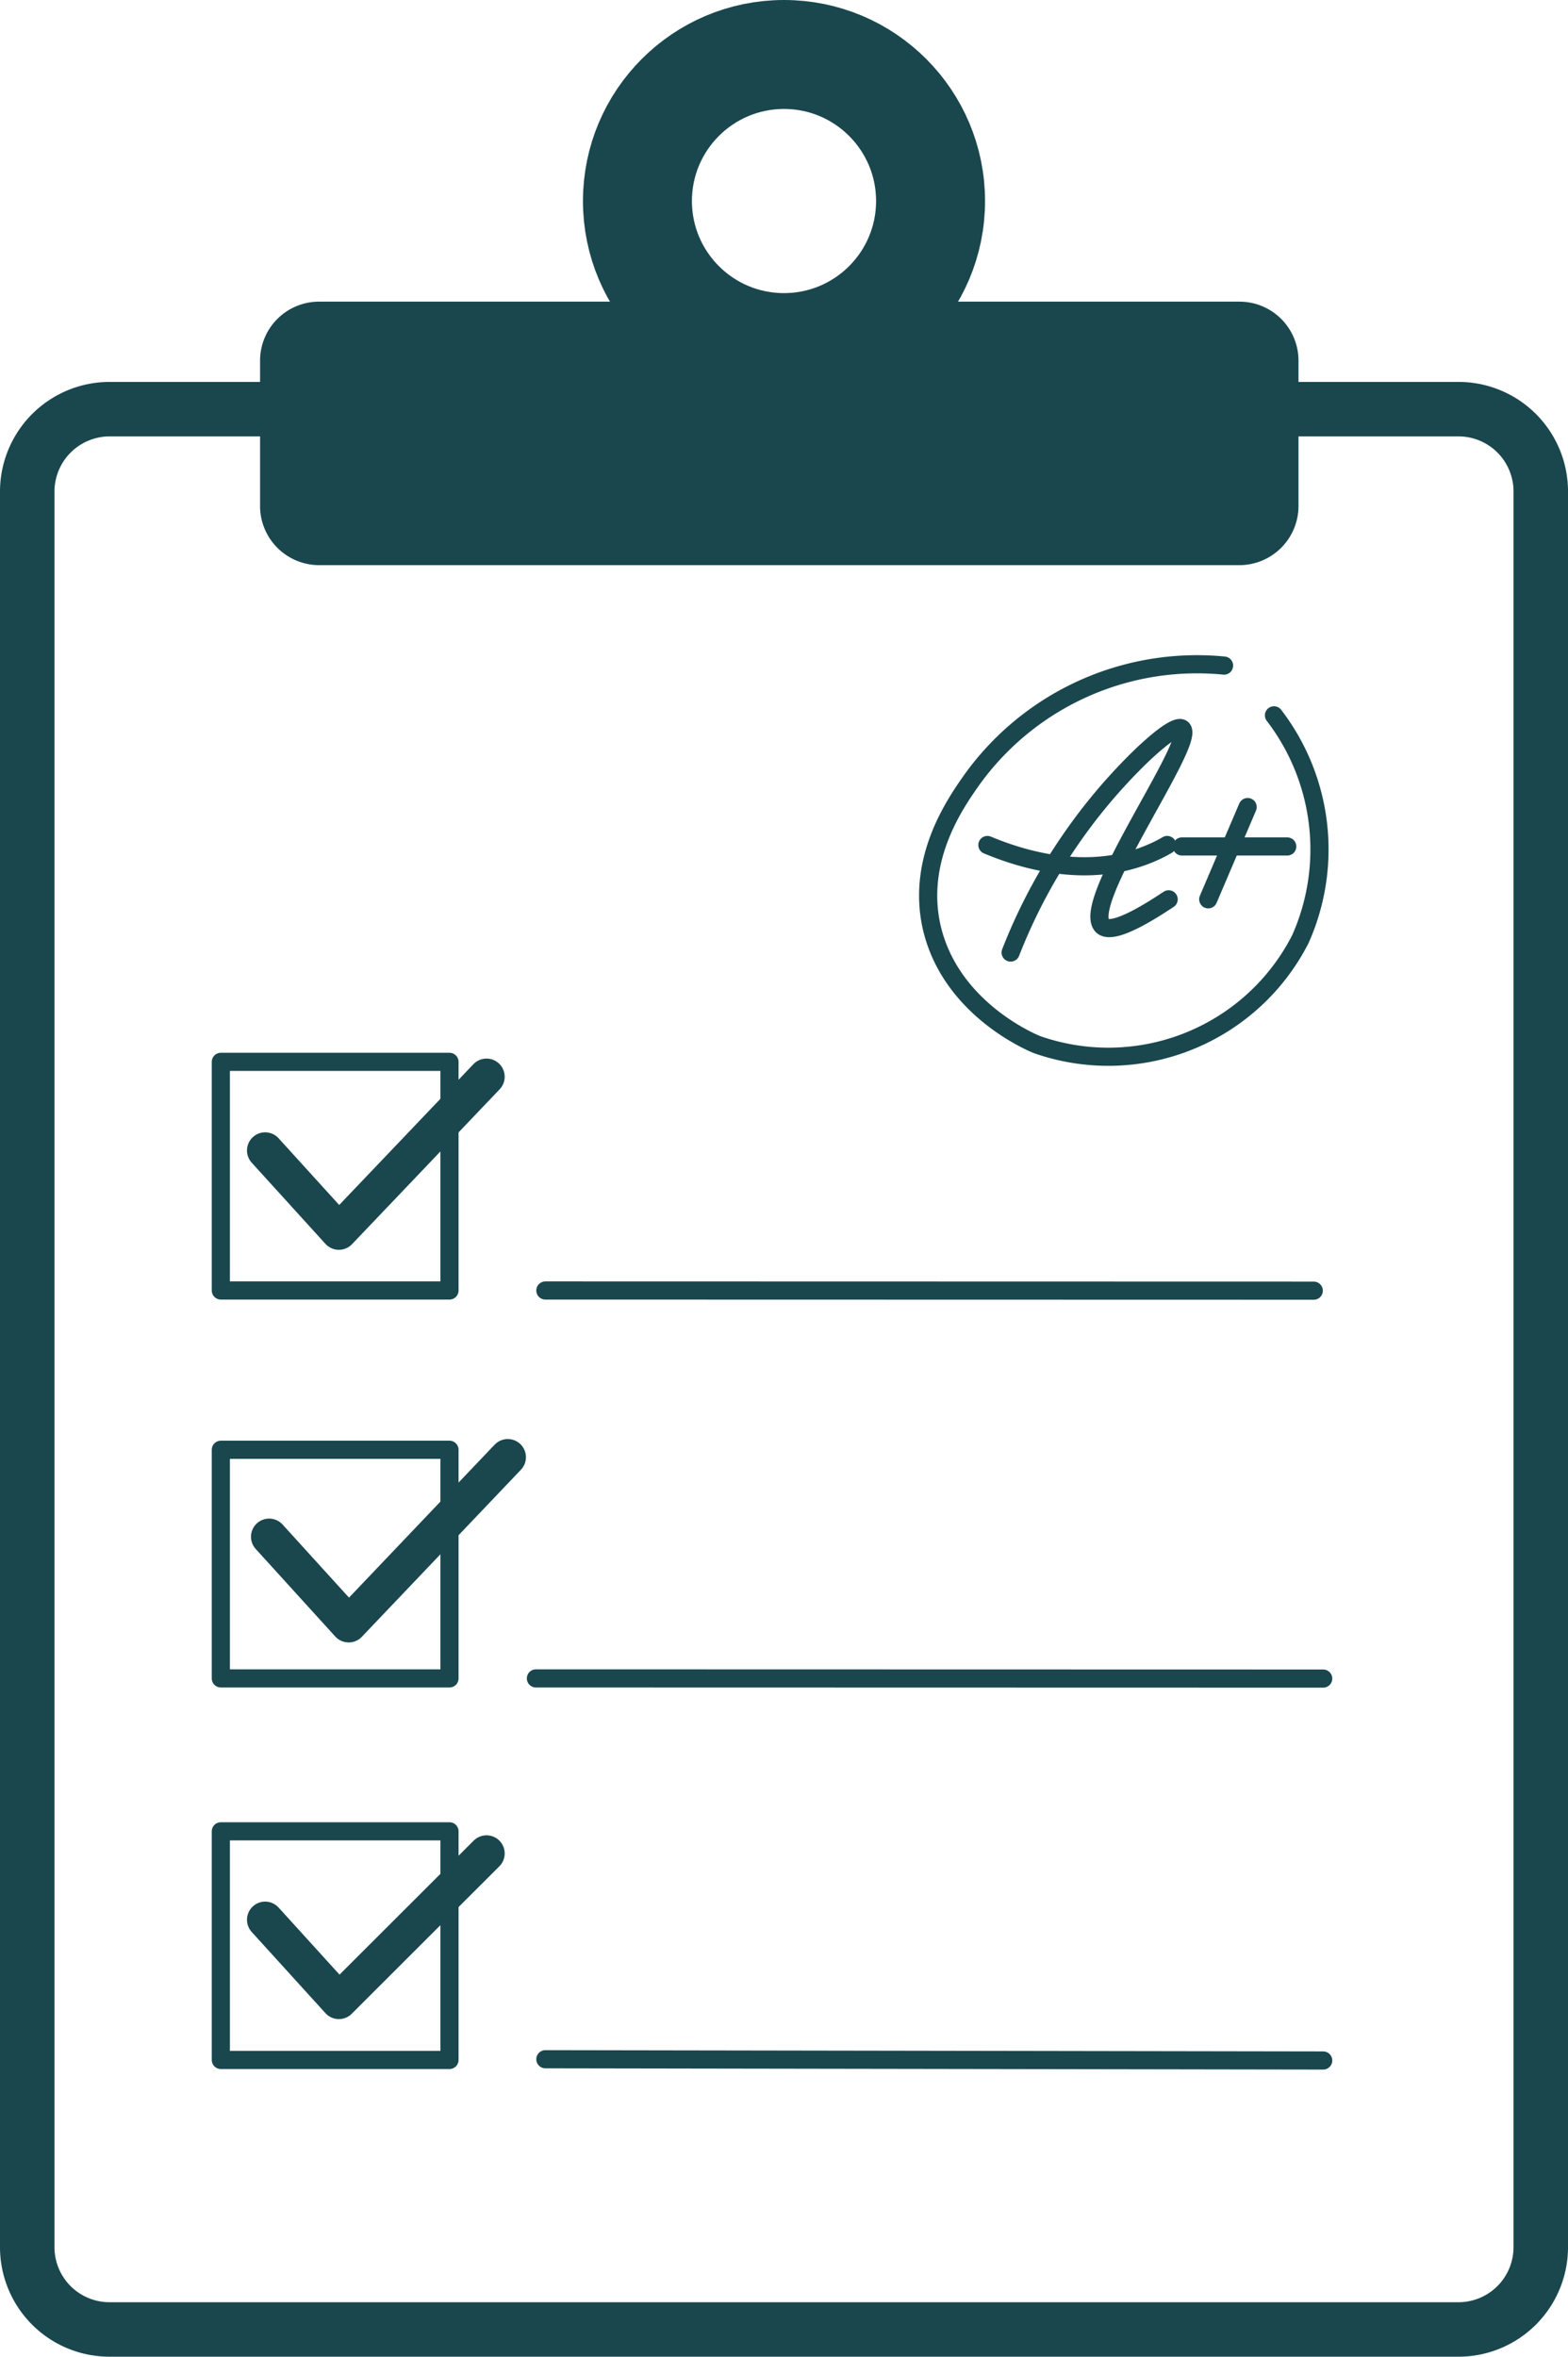
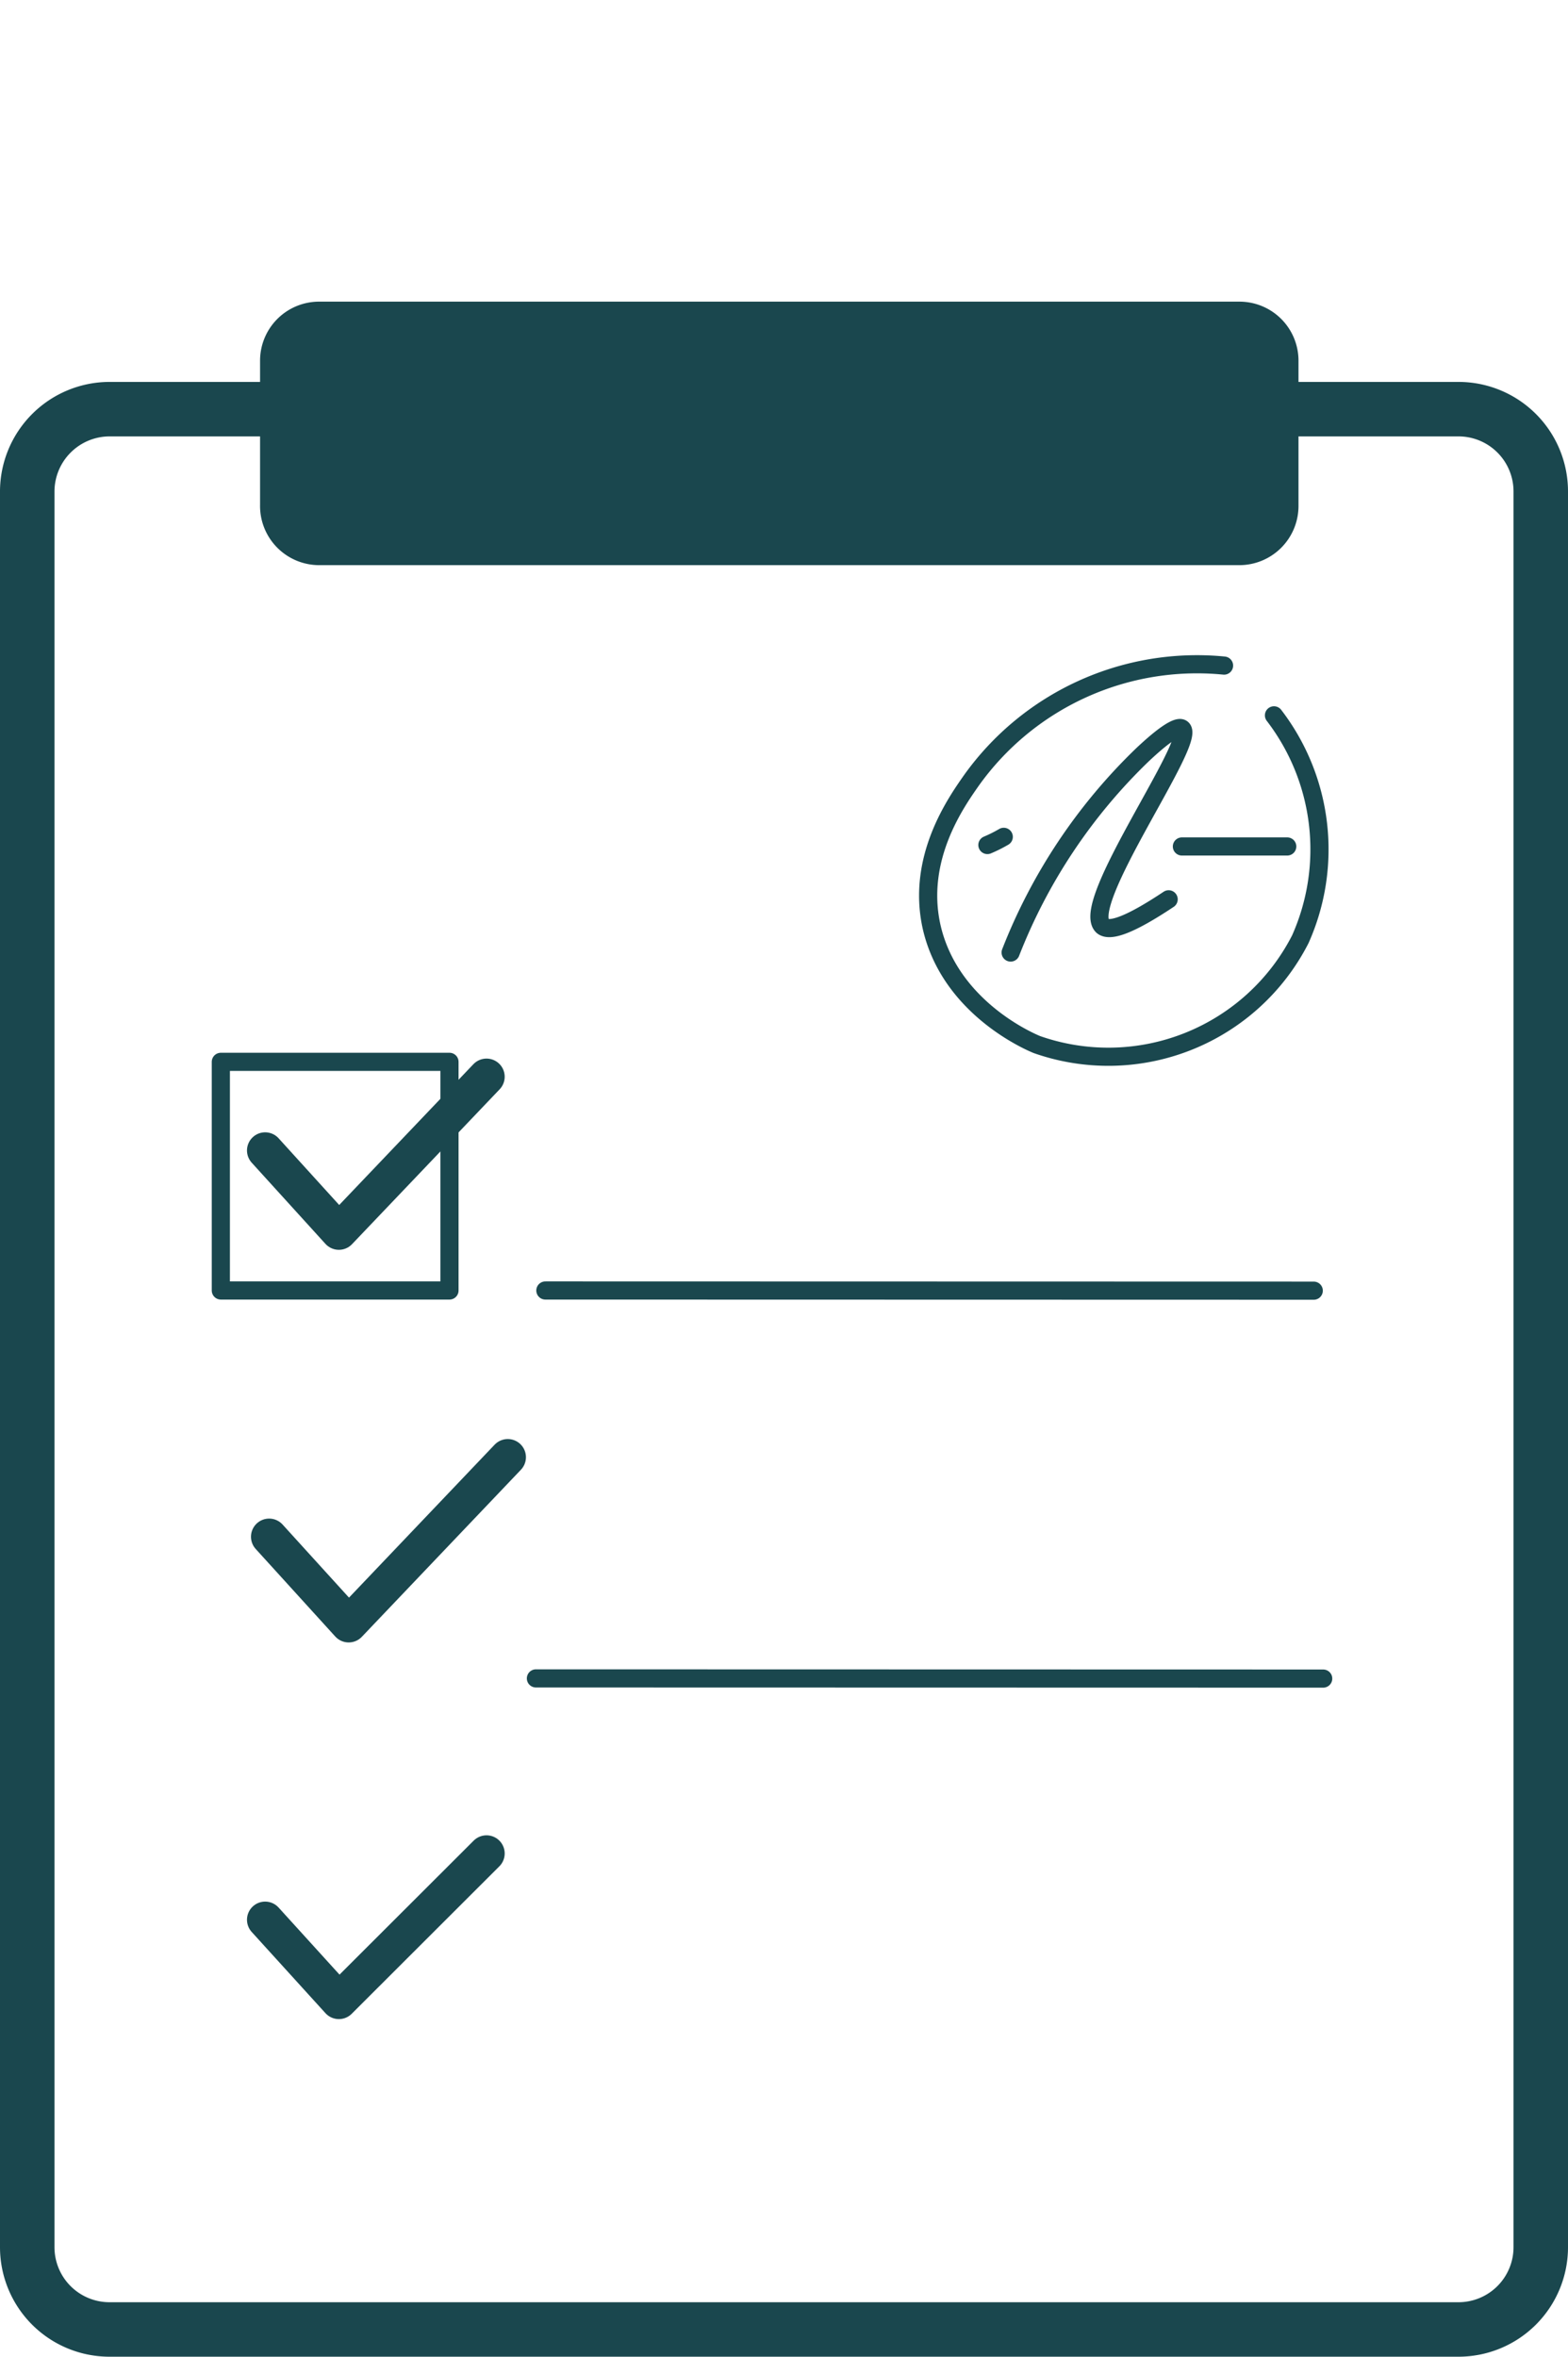
<svg xmlns="http://www.w3.org/2000/svg" viewBox="0 0 86.34 129.77">
  <defs>
    <style>.cls-1,.cls-3,.cls-4,.cls-5{fill:none;}.cls-1,.cls-2,.cls-3,.cls-4,.cls-5{stroke:#1a474e;stroke-linecap:round;stroke-linejoin:round;}.cls-1,.cls-2{stroke-width:3px;}.cls-2{fill:#1a474e;}.cls-3{stroke-width:6px;}.cls-5{stroke-width:2px;}</style>
  </defs>
  <title>Ресурс 6</title>
  <g id="Слой_2" data-name="Слой 2">
    <g id="Слой_3" data-name="Слой 3">
      <path class="cls-1" d="M15.82,22.53H6A4.54,4.54,0,0,0,1.5,27.07v96.67A4.53,4.53,0,0,0,6,128.27H80.31a4.53,4.53,0,0,0,4.53-4.53V27.07a4.53,4.53,0,0,0-4.53-4.54H70" />
      <path class="cls-2" d="M15.82,27.81V19.86a1.75,1.75,0,0,1,1.76-1.75H68.24A1.75,1.75,0,0,1,70,19.86v8a1.76,1.76,0,0,1-1.76,1.76H17.58A1.76,1.76,0,0,1,15.82,27.81Z" />
-       <circle class="cls-3" cx="43.17" cy="11.07" r="8.07" />
      <rect class="cls-4" x="12.16" y="58.47" width="12.59" height="12.59" />
-       <rect class="cls-4" x="12.16" y="100.84" width="12.59" height="12.59" />
      <line class="cls-4" x1="30.03" y1="71.06" x2="72.34" y2="71.07" />
-       <line class="cls-4" x1="30.03" y1="113.39" x2="72.86" y2="113.46" />
      <polyline class="cls-5" points="14.6 63.35 18.66 67.82 26.79 59.29" />
-       <rect class="cls-4" x="12.16" y="79.83" width="12.59" height="12.59" />
      <line class="cls-4" x1="29.51" y1="92.42" x2="72.86" y2="92.43" />
      <polyline class="cls-5" points="14.82 84.62 19.2 89.44 27.96 80.24" />
      <polyline class="cls-5" points="14.6 105.71 18.66 110.18 26.79 102.06" />
      <path class="cls-4" d="M67.4,36.65A15.26,15.26,0,0,0,53.47,43c-.83,1.19-3,4.25-2.18,8,1,4.49,5.44,6.37,5.81,6.52a11.87,11.87,0,0,0,14.5-5.8,12.13,12.13,0,0,0-1.45-12.33" />
      <path class="cls-4" d="M64.35,49.52C62.13,51,61.1,51.3,60.72,51c-1.34-1.2,5.22-10.24,4.36-10.88-.08-.06-.43-.2-2.18,1.45a30.51,30.51,0,0,0-7.25,10.88" />
-       <path class="cls-4" d="M68.7,44.44c-.72,1.69-1.45,3.38-2.17,5.08" />
      <path class="cls-4" d="M65.08,46.61h5.8" />
-       <path class="cls-4" d="M54.37,46.53c1.92.8,5.54,1.93,9,.45a7.56,7.56,0,0,0,.9-.45" />
+       <path class="cls-4" d="M54.37,46.53a7.56,7.56,0,0,0,.9-.45" />
    </g>
  </g>
</svg>